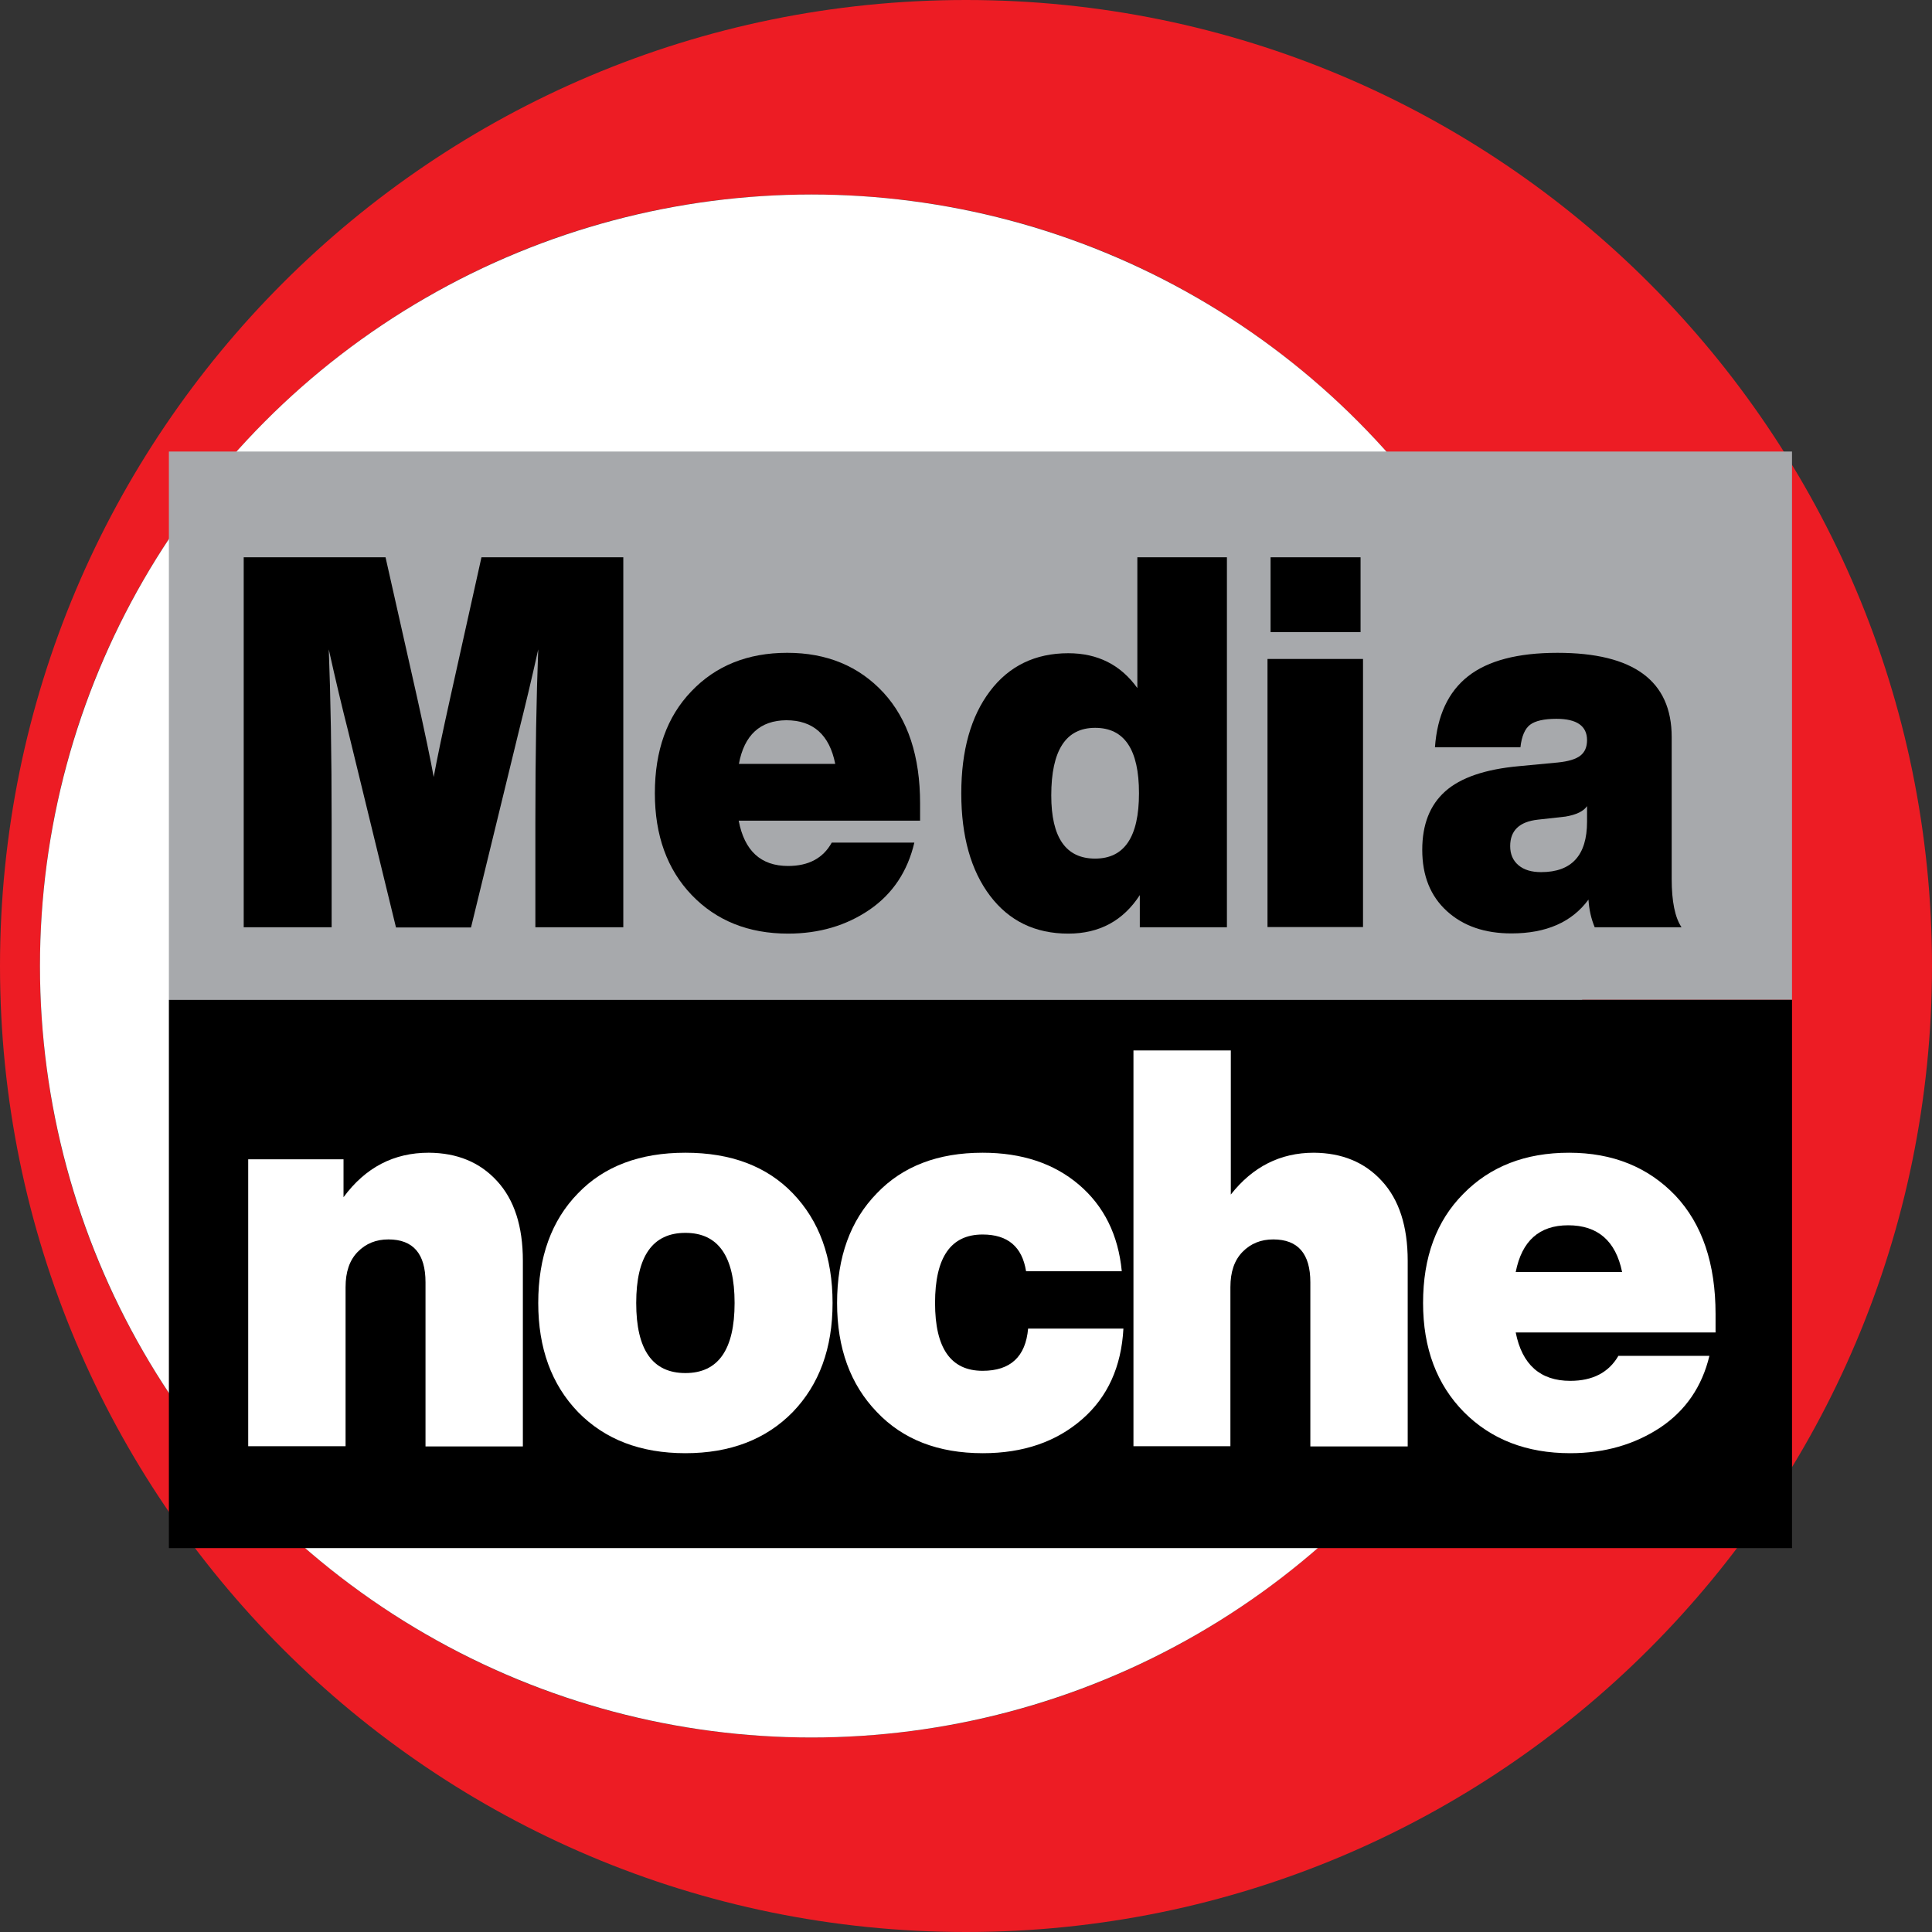
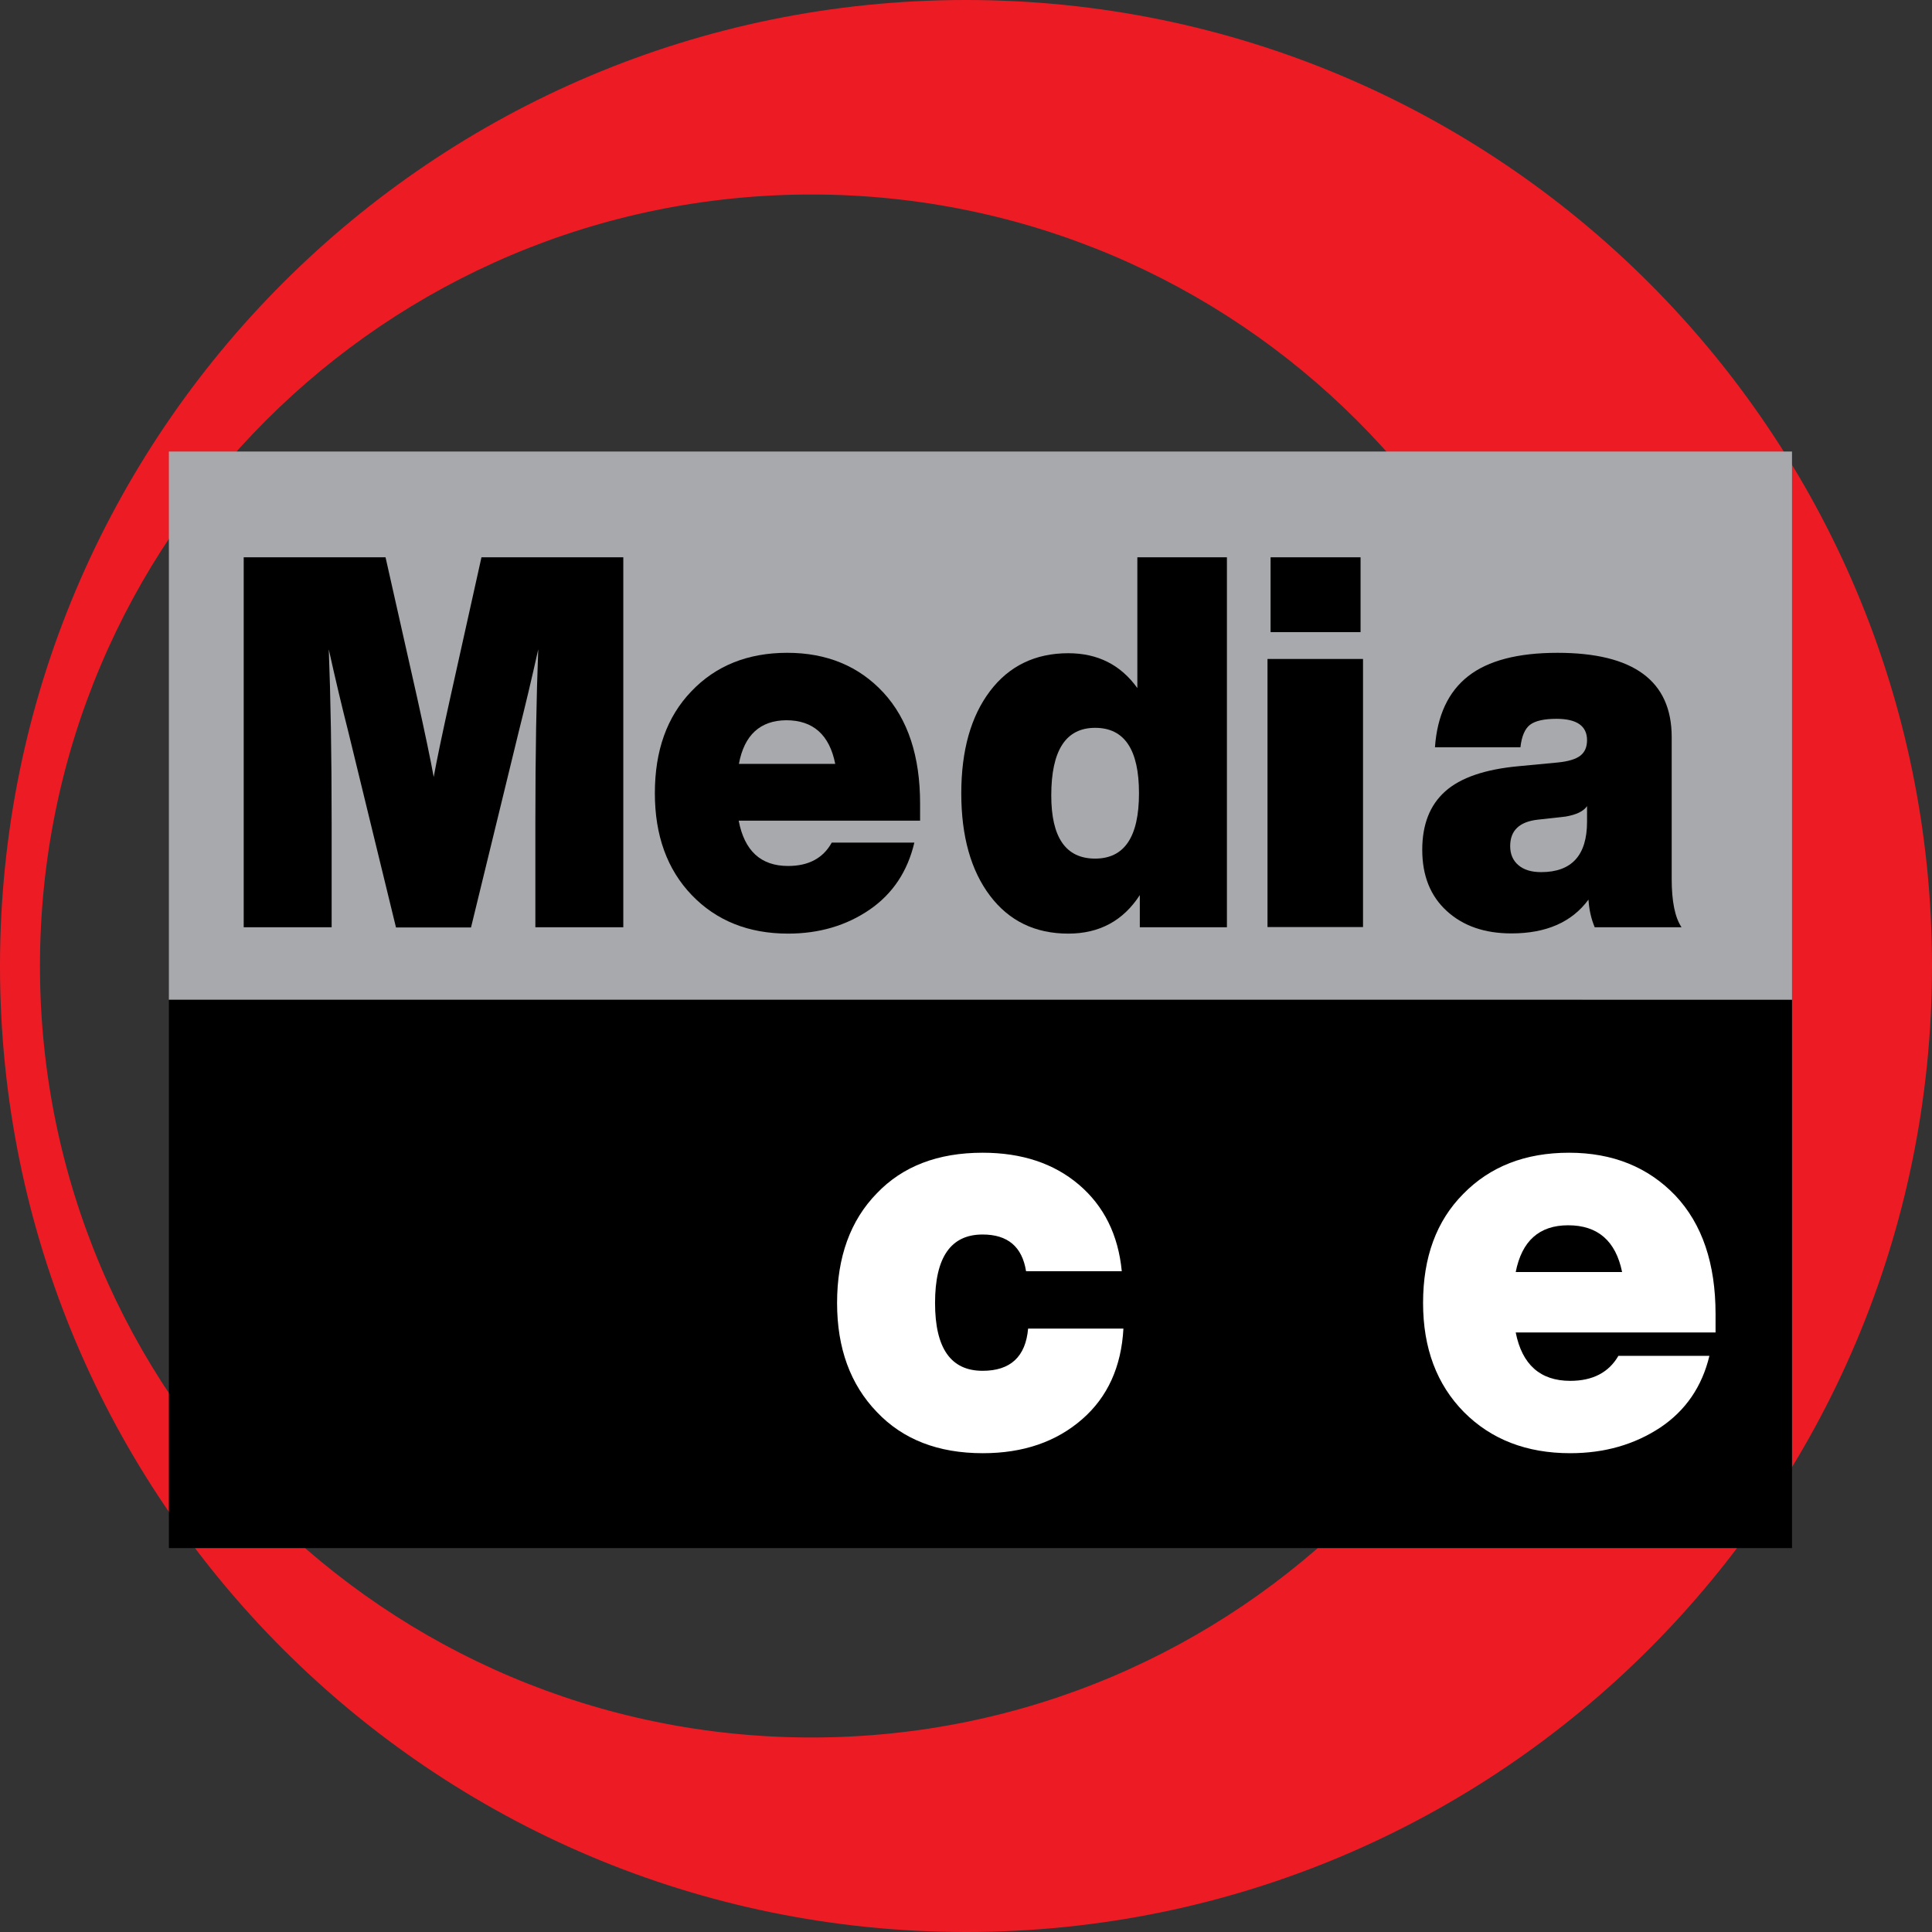
<svg xmlns="http://www.w3.org/2000/svg" version="1.1" id="Capa_1" x="0px" y="0px" viewBox="0 0 942.6 942.6" style="enable-background:new 0 0 942.6 942.6;" xml:space="preserve">
  <rect x="0" y="0" width="942.6" height="942.6" fill="#333333" stroke="none" />
  <style type="text/css">
	.st0{fill:#ED1C24;}
	.st1{fill:#FFFFFF;}
	.st2{fill:#A7A9AC;}
</style>
  <g>
    <path class="st0" d="M471.3,0C211,0,0,211,0,471.3s211,471.3,471.3,471.3s471.3-211,471.3-471.3S731.6,0,471.3,0z M395.9,847.7   C188,847.7,19.5,679.2,19.5,471.3S188,94.9,395.9,94.9s376.4,168.5,376.4,376.4S603.7,847.7,395.9,847.7z" />
-     <circle class="st1" cx="395.9" cy="471.3" r="376.4" />
  </g>
  <rect x="82.4" y="220.3" class="st2" width="791.9" height="267.5" />
  <rect x="82.4" y="487.8" width="791.9" height="267.5" />
  <g>
    <path d="M234.9,271.9h69.2v180.5h-42.9v-51.2c0-33.1,0.5-61.3,1.4-84.4c-3.3,14.9-6.5,28.2-9.5,40.1l-23.3,95.6h-36.6l-23.3-95.6   c-3-11.8-6.2-25.2-9.5-40.1c0.9,23.2,1.4,51.3,1.4,84.4v51.2h-42.9V271.9h69.2l15.4,68.4c3.9,17.6,6.6,30.5,8.1,38.8   c1.5-8.3,4.2-21.2,8.1-38.8L234.9,271.9z" />
    <path d="M448.9,400.4h-88.5c2.8,14.7,10.8,22.1,24.1,22.1c10,0,17.1-3.8,21.3-11.4h40.3c-3.3,14-10.5,24.9-21.8,32.7   c-11.4,7.8-24.7,11.7-39.8,11.7c-19.3,0-35-6.3-47-18.8c-12-12.5-18-29.1-18-49.7c0-20.8,5.9-37.3,17.8-49.7   c11.9-12.5,27.5-18.8,46.8-18.8c19.3,0,35,6.5,47,19.5c11.9,13,17.8,31,17.8,54V400.4z M360.5,372.7h47   c-2.8-14.2-10.8-21.3-23.9-21.3C370.9,351.5,363.1,358.6,360.5,372.7z" />
    <path d="M554.9,271.9h43.7v180.5h-42.5v-15.7c-8.1,12.5-19.7,18.8-34.9,18.8c-16.2,0-28.9-6.2-38.2-18.5c-9.3-12.3-14-29-14-49.9   c0-21,4.7-37.6,14-49.9c9.3-12.3,22.1-18.5,38.2-18.5c14.4,0,25.6,5.7,33.7,17V271.9z M534.3,418.9c14.3,0,21.4-10.6,21.4-31.9   c0-21.3-7.1-31.9-21.4-31.9c-14.3,0-21.4,11-21.4,33C512.9,408.6,520,418.9,534.3,418.9z" />
    <path d="M618.4,452.3V321.5H665v130.8H618.4z M619.9,308.4v-36.5h43.9v36.5H619.9z" />
    <path d="M778,452.3c-1.7-4.1-2.7-8.5-3-13.4c-8.1,11-20.6,16.5-37.6,16.5c-13,0-23.5-3.6-31.5-10.9c-8-7.3-12-17.2-12-29.9   c0-12.3,3.7-21.8,11.2-28.5c7.5-6.7,19.5-10.8,36-12.3l19-1.8c5-0.5,8.7-1.6,10.9-3.3c2.2-1.7,3.3-4.2,3.3-7.6   c0-6.9-5-10.4-14.9-10.4c-6.1,0-10.4,1-12.9,2.9c-2.5,1.9-4.1,5.6-4.7,11h-41.7c1.1-15.5,6.5-27.1,16.2-34.7   c9.7-7.6,24.2-11.4,43.6-11.4c37.1,0,55.7,13.7,55.7,41.1v69.2c0,11,1.6,18.8,4.8,23.6H778z M774.3,400.9v-7.6   c-1.7,2.5-5.2,4.2-10.5,5.1l-13.5,1.5c-9,1-13.5,5.3-13.5,12.9c0,3.9,1.3,7,4,9.3c2.7,2.3,6.4,3.4,11.1,3.4   C766.8,425.5,774.3,417.3,774.3,400.9z" />
  </g>
  <g>
-     <path class="st1" d="M242.5,576.2c8.4,9.1,12.6,22.1,12.6,38.9v90.6h-47.5v-80.1c0-13.9-6-20.9-18.1-20.9c-6,0-11,2-15,6.1   c-4,4.1-5.9,9.8-5.9,17.2v77.6h-47.5v-140h46.5v18.5c10.7-14.5,24.5-21.7,41.6-21.7C223,562.5,234.1,567,242.5,576.2z" />
-     <path class="st1" d="M334.4,709c-21.9,0-39.3-6.7-52.4-20.1c-12.9-13.4-19.4-31.1-19.4-53.2c0-22.4,6.5-40.3,19.4-53.5   c12.7-13.2,30.2-19.8,52.4-19.8s39.7,6.6,52.4,19.8c12.9,13.4,19.4,31.2,19.4,53.5c0,22.1-6.5,39.8-19.4,53.2   C373.7,702.3,356.2,709,334.4,709z M334.4,669.9c16,0,24-11.4,24-34.2c0-22.8-8-34.2-24-34.2c-16,0-24,11.4-24,34.2   C310.4,658.6,318.4,669.9,334.4,669.9z" />
    <path class="st1" d="M427.8,688.9c-12.9-13.4-19.4-31.1-19.4-53.2c0-22.4,6.5-40.3,19.4-53.5c12.6-13.2,29.8-19.8,51.6-19.8   c19.1,0,34.8,5.2,47,15.6c12.2,10.4,19.2,24.5,20.9,42.2h-46.7c-1.9-11.9-8.9-17.9-21.2-17.9c-15.5,0-23.2,11.1-23.2,33.4   c0,22.1,7.7,33.1,23.2,33.1c13.6,0,21-6.9,22.2-20.6h46.5c-1,18.6-7.7,33.4-20.1,44.2c-12.6,11-28.7,16.6-48.5,16.6   C457.7,709,440.5,702.3,427.8,688.9z" />
-     <path class="st1" d="M674.2,576.2c8.4,9.1,12.6,22.1,12.6,38.9v90.6h-47.5v-80.1c0-13.9-6-20.9-18.1-20.9c-6,0-11,2-15,6.1   c-4,4.1-5.9,9.8-5.9,17.2v77.6H553V512.5h47.5v70.3c10.7-13.6,24.2-20.4,40.5-20.4C654.7,562.5,665.8,567,674.2,576.2z" />
    <path class="st1" d="M837.1,650.1h-97.6c3.1,15.7,12,23.6,26.6,23.6c11,0,18.8-4.1,23.5-12.2H834c-3.6,15-11.6,26.7-24,35   c-12.6,8.3-27.2,12.5-43.9,12.5c-21.3,0-38.6-6.7-51.9-20.1c-13.2-13.4-19.9-31.1-19.9-53.2c0-22.3,6.5-40,19.6-53.2   c13.1-13.4,30.3-20.1,51.6-20.1s38.6,7,51.9,20.9c13.1,13.9,19.6,33.2,19.6,57.8V650.1z M739.5,620.6h51.9   c-3.1-15.2-11.9-22.8-26.3-22.8C751,597.8,742.5,605.4,739.5,620.6z" />
  </g>
</svg>